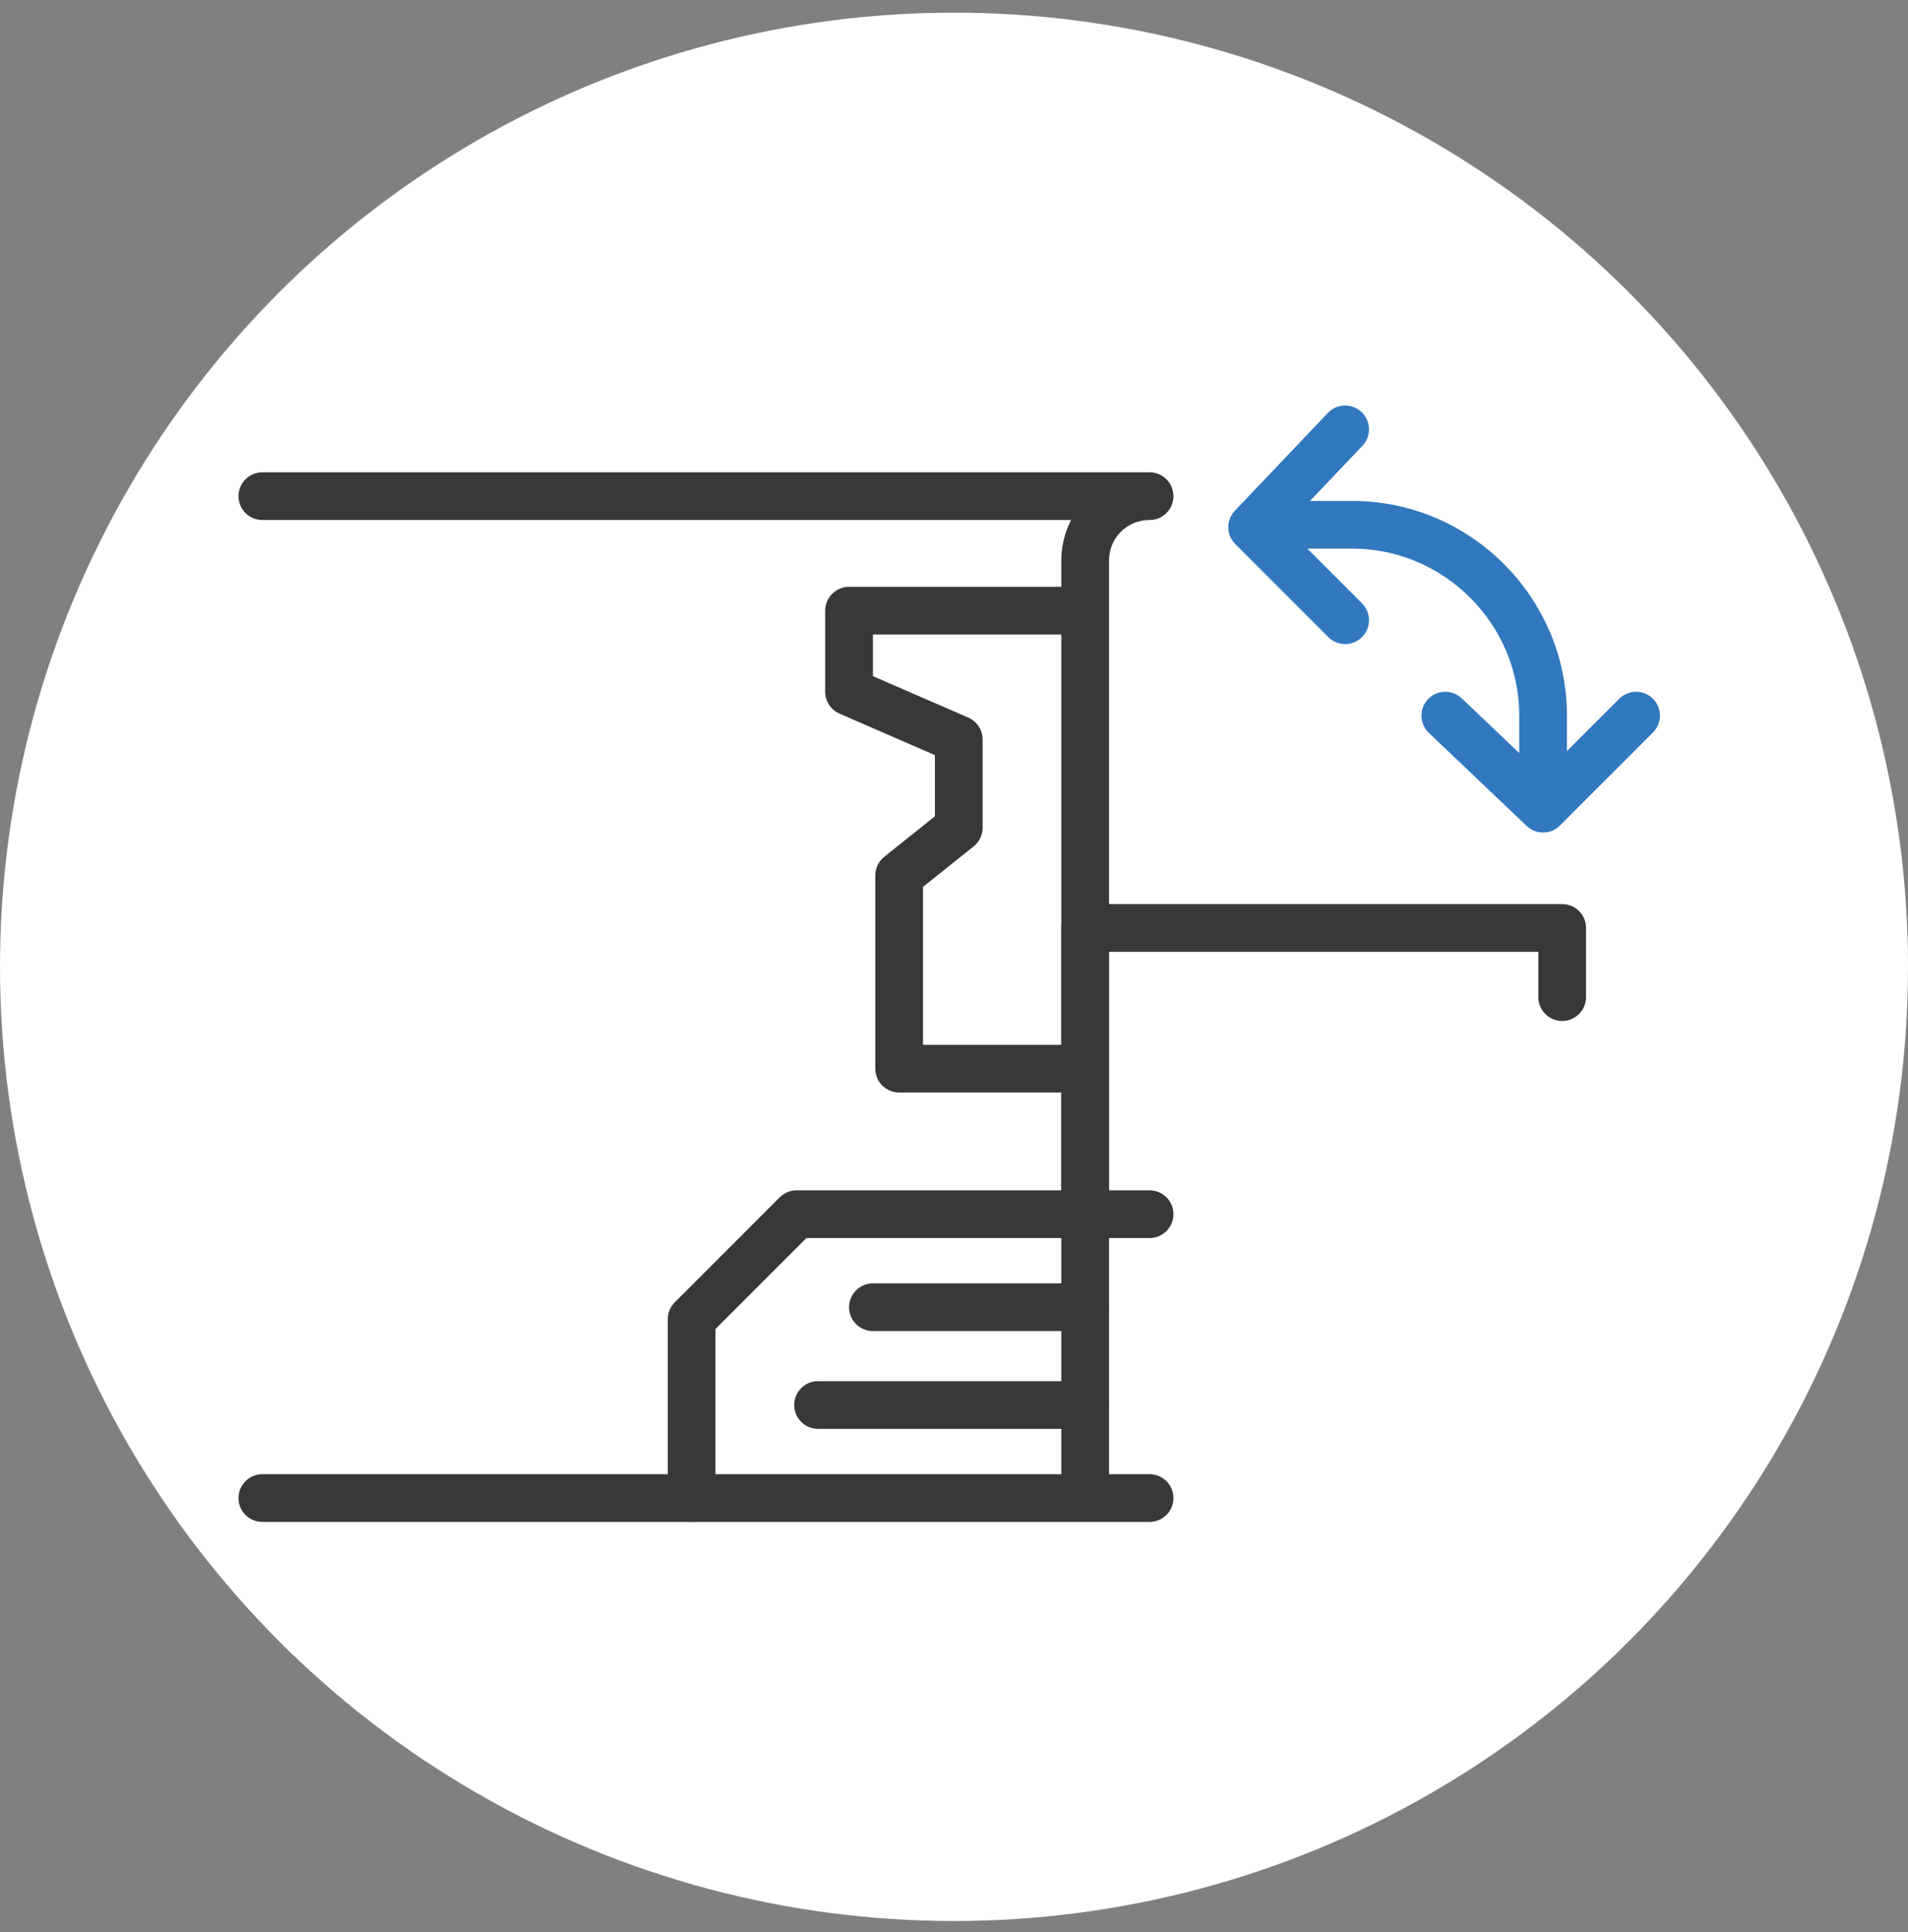
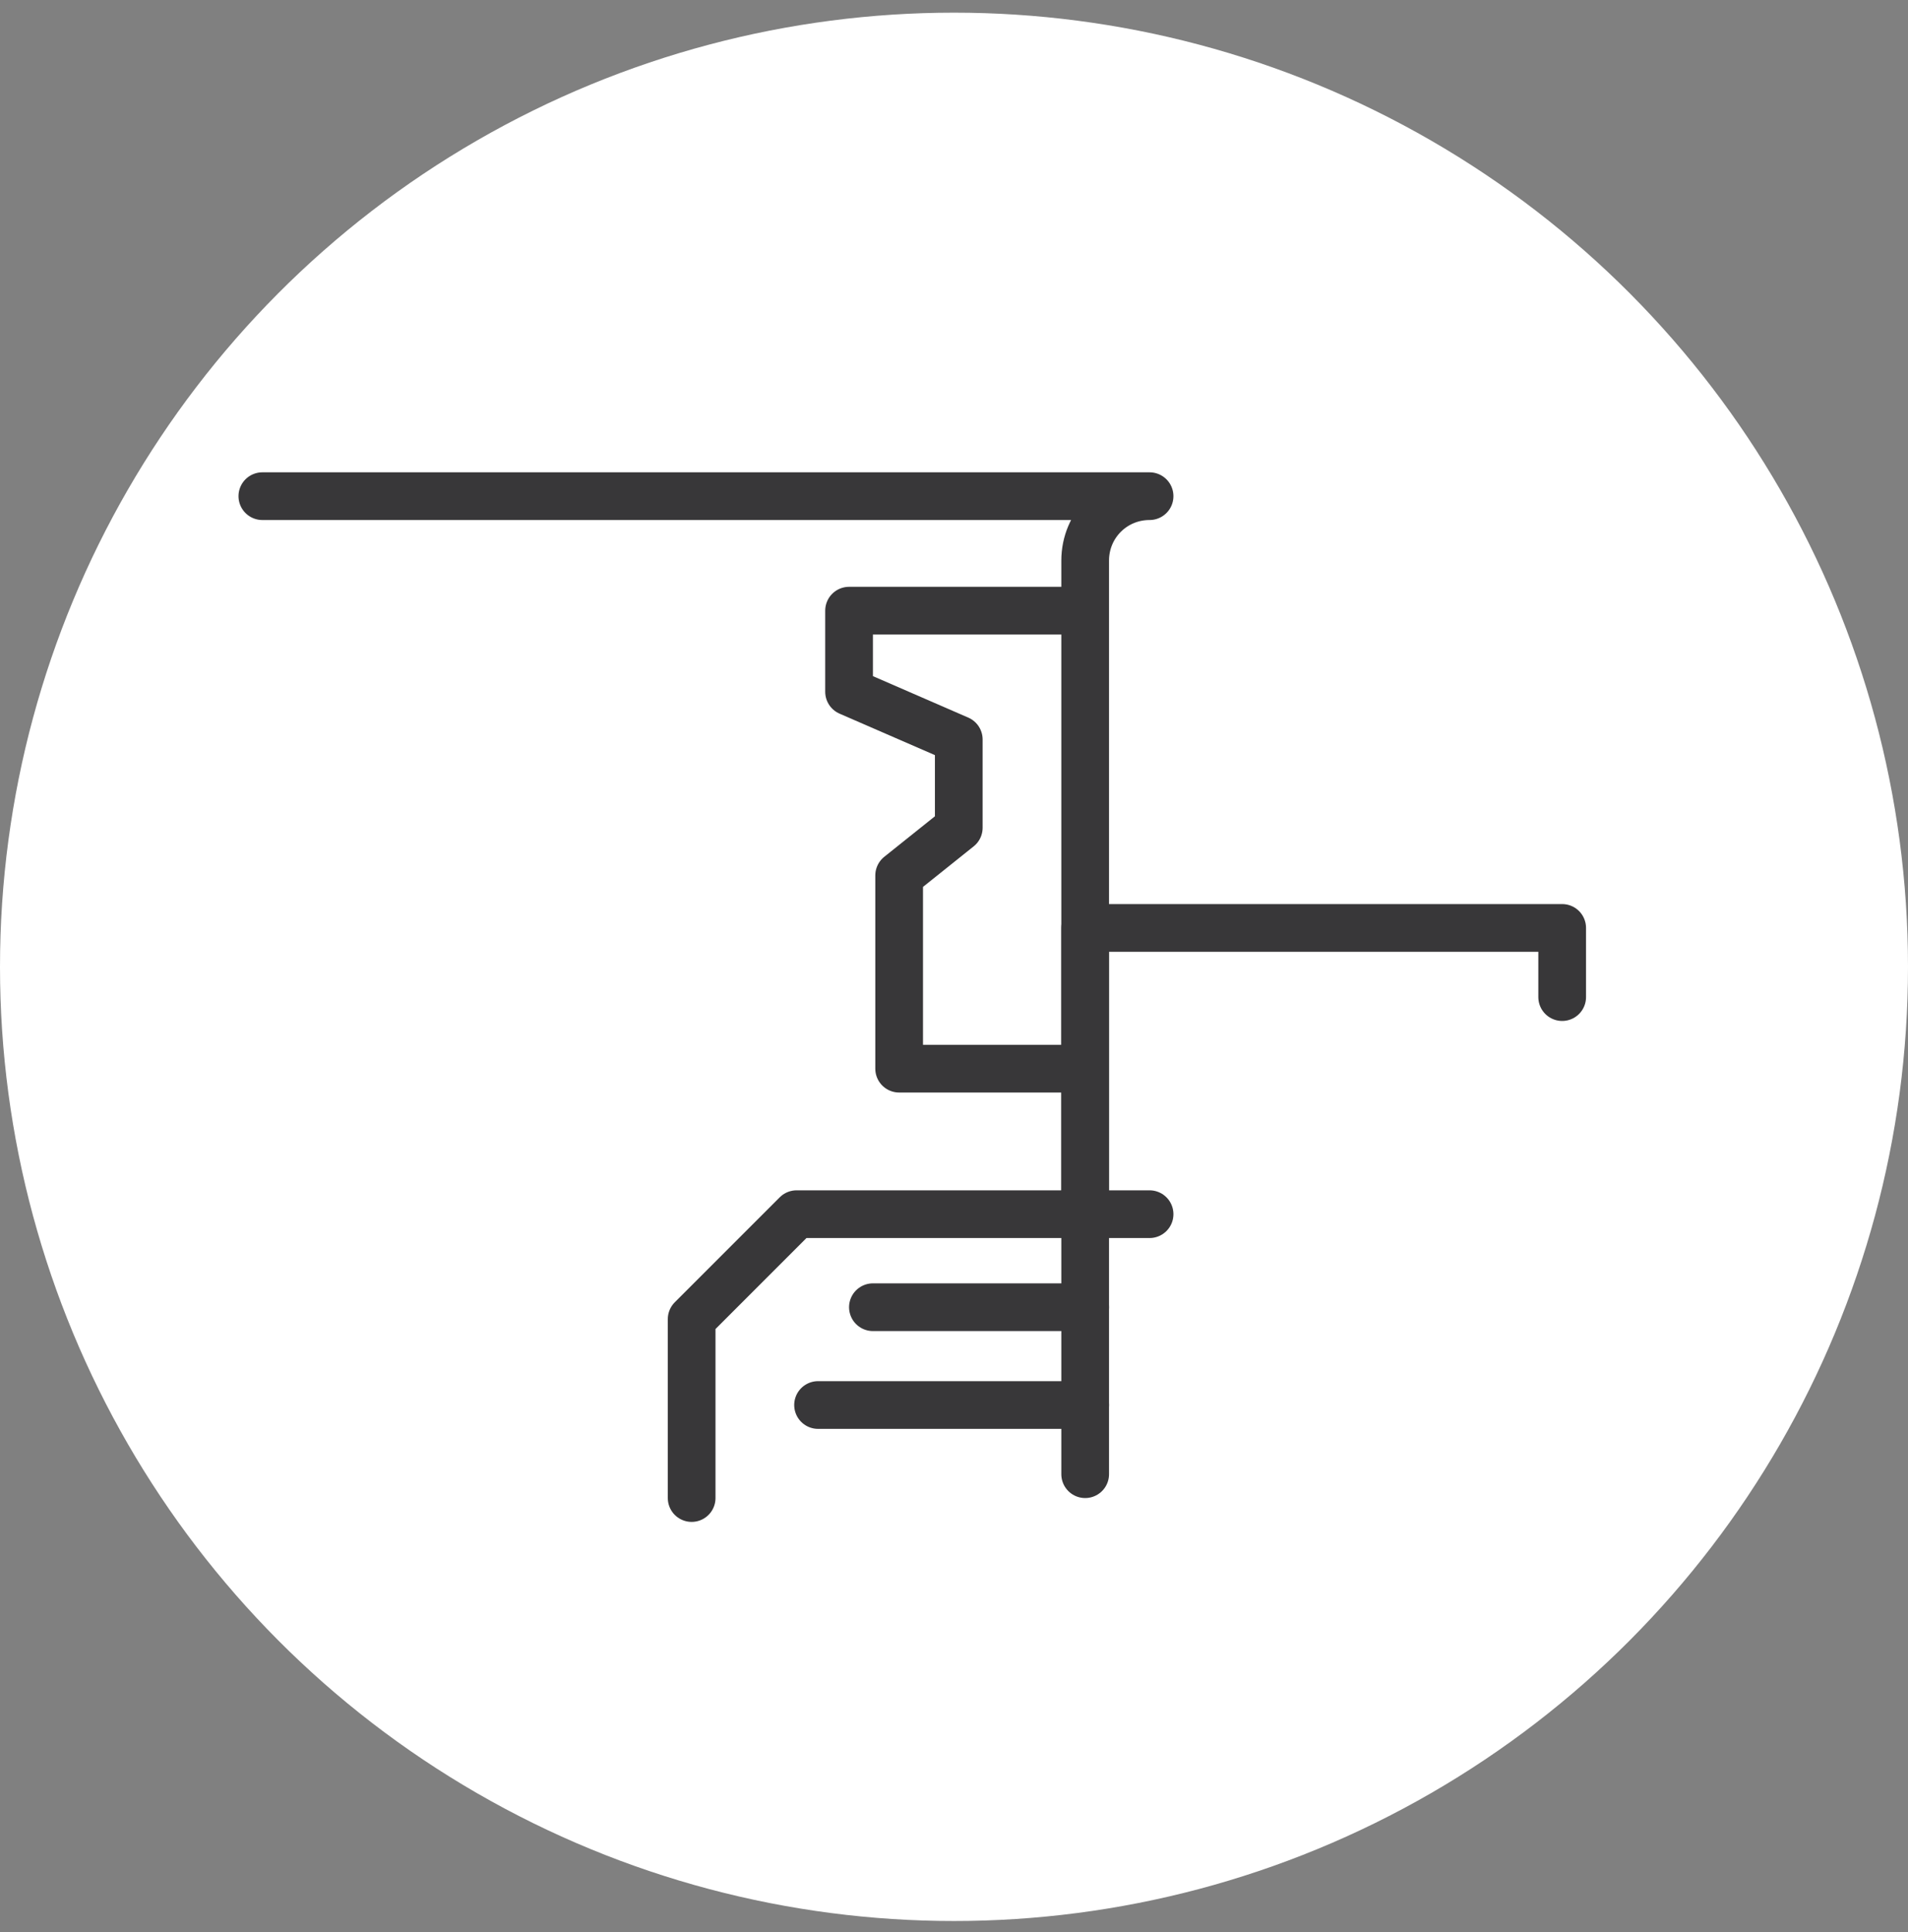
<svg xmlns="http://www.w3.org/2000/svg" width="80" height="81" viewBox="0 0 80 81" fill="none">
  <rect x="0" y="0" width="80" height="81" fill="#808080" stroke="none" />
  <circle cx="40" cy="40.531" r="40" fill="white" />
  <g clip-path="url(#clip0_204_972)">
    <path d="M11 20.8H47.2H48.2C46.7 20.8 45.5 22 45.5 23.5V50.9" stroke="#383739" stroke-width="2" stroke-miterlimit="10" stroke-linecap="round" stroke-linejoin="round" />
-     <path d="M11 62.8H48.2" stroke="#383739" stroke-width="2" stroke-miterlimit="10" stroke-linecap="round" stroke-linejoin="round" />
    <path d="M29 62.8V55.3L33.4 50.9H48.2" stroke="#383739" stroke-width="2" stroke-miterlimit="10" stroke-linecap="round" stroke-linejoin="round" />
    <path d="M45.5 61.8V38.9H65.5V41.8V38.9" stroke="#383739" stroke-width="2" stroke-miterlimit="10" stroke-linecap="round" stroke-linejoin="round" />
    <path d="M44.5 25.6H35.6V29L40.2 31V34.7L37.7 36.7V44.8H44.5" stroke="#383739" stroke-width="2" stroke-miterlimit="10" stroke-linecap="round" stroke-linejoin="round" />
    <path d="M34.3 58.9H45.5" stroke="#383739" stroke-width="2" stroke-miterlimit="10" stroke-linecap="round" stroke-linejoin="round" />
    <path d="M45.5 54.8H36.6" stroke="#383739" stroke-width="2" stroke-miterlimit="10" stroke-linecap="round" stroke-linejoin="round" />
-     <path d="M60.6 30L64.7 33.9L68.6 30" stroke="#3178BE" stroke-width="2" stroke-miterlimit="10" stroke-linecap="round" stroke-linejoin="round" />
-     <path d="M64.7 31.6V30C64.7 25.6 61.1 22 56.7 22H54.4" stroke="#3178BE" stroke-width="2" stroke-miterlimit="10" stroke-linecap="round" stroke-linejoin="round" />
-     <path d="M56.4 18L52.5 22.1L56.4 26" stroke="#3178BE" stroke-width="2" stroke-miterlimit="10" stroke-linecap="round" stroke-linejoin="round" />
  </g>
  <defs>
    <clipPath id="clip0_204_972">
      <rect width="59.6" height="46.8" fill="white" transform="translate(10 17)" />
    </clipPath>
  </defs>
</svg>